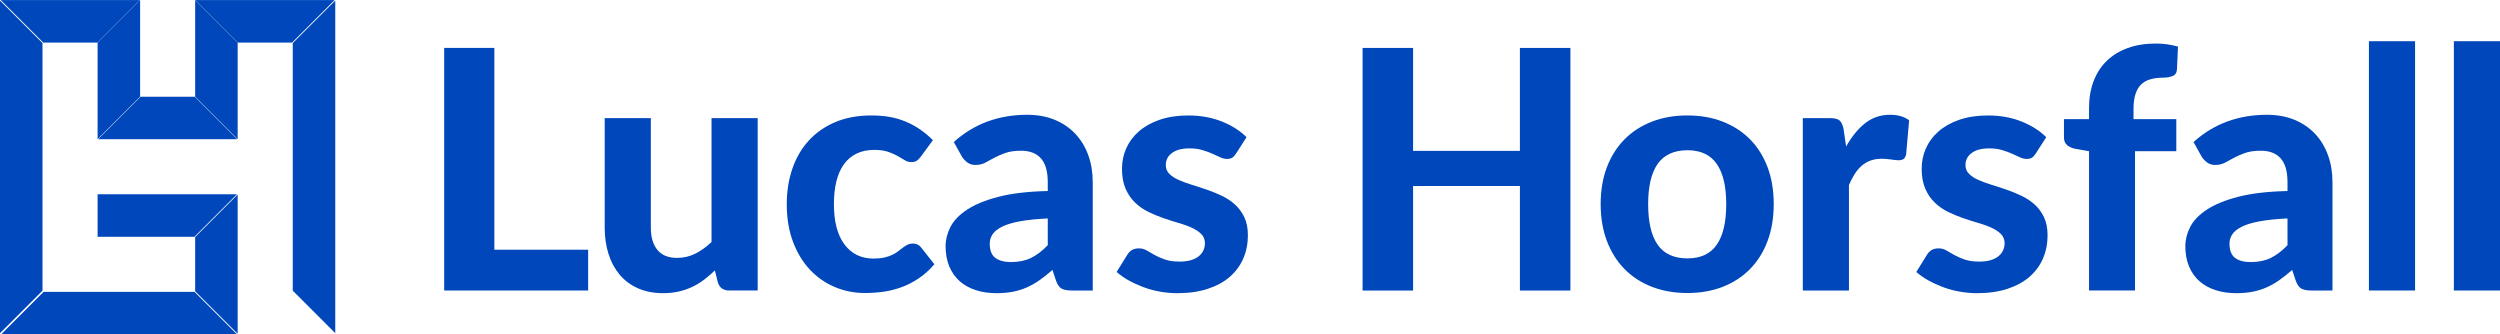
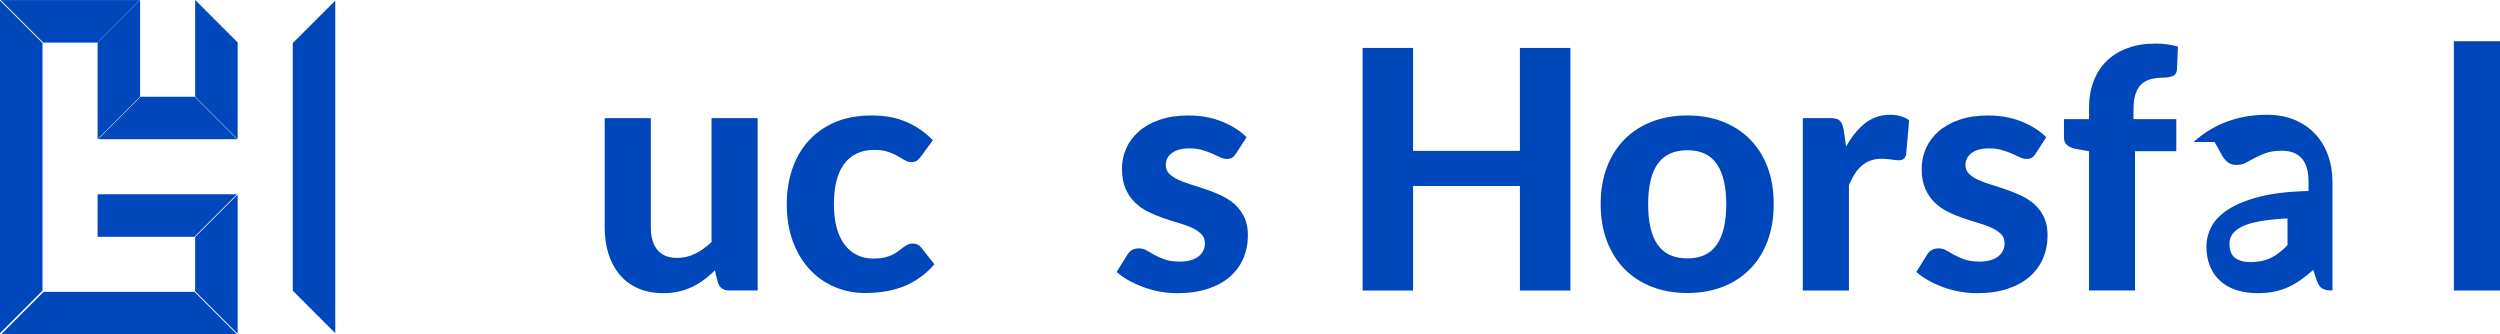
<svg xmlns="http://www.w3.org/2000/svg" id="Layer_2" viewBox="0 0 598.11 80">
  <defs>
    <style>.cls-1{fill:#0047bb;}</style>
  </defs>
  <g id="Layer_1-2">
    <g id="Layer_2-2">
      <g id="Layer_1-2">
        <polygon class="cls-1" points="56.68 46.48 23.35 46.48 23.35 56.65 46.51 56.65 56.68 46.48" />
        <polygon class="cls-1" points="46.69 56.71 46.69 69.68 56.86 79.85 56.86 46.54 46.69 56.71" />
        <polygon class="cls-1" points="46.53 69.83 10.42 69.83 .26 80 56.7 80 46.53 69.83" />
        <polygon class="cls-1" points="0 79.71 0 .14 10.17 10.31 10.17 69.54 0 79.71" />
        <polygon class="cls-1" points="10.35 10.19 23.32 10.19 33.49 .02 .18 .02 10.35 10.19" />
        <polygon class="cls-1" points="23.46 33.31 56.77 33.31 46.6 23.14 33.63 23.14 23.46 33.31" />
        <polygon class="cls-1" points="56.86 33.3 56.86 10.17 46.69 0 46.69 23.13 56.86 33.3" />
-         <polygon class="cls-1" points="46.74 .02 80.04 .02 69.87 10.19 56.91 10.19 46.74 .02" />
        <polygon class="cls-1" points="80.21 .14 80.21 79.71 70.04 69.54 70.04 10.31 80.21 .14" />
        <polygon class="cls-1" points="33.52 23.13 33.52 0 23.35 10.17 23.35 33.3 33.52 23.13" />
      </g>
    </g>
    <g>
-       <path class="cls-1" d="M140.71,59.74v9.76h-34.44V11.46h12V59.74h22.44Z" />
      <path class="cls-1" d="M181.27,28.26v41.24h-6.8c-1.41,0-2.32-.64-2.72-1.92l-.72-2.88c-.83,.8-1.68,1.53-2.56,2.2-.88,.67-1.82,1.24-2.82,1.72s-2.08,.85-3.24,1.12c-1.16,.27-2.42,.4-3.78,.4-2.24,0-4.23-.39-5.98-1.16-1.75-.77-3.21-1.85-4.38-3.24s-2.07-3.04-2.68-4.96c-.61-1.92-.92-4.03-.92-6.32V28.26h11.04v26.2c0,2.29,.53,4.07,1.58,5.34,1.05,1.27,2.62,1.9,4.7,1.9,1.55,0,3-.34,4.36-1.02s2.65-1.61,3.88-2.78V28.26h11.04Z" />
      <path class="cls-1" d="M220.31,37.46c-.32,.43-.64,.75-.96,.98-.32,.23-.77,.34-1.36,.34-.53,0-1.05-.15-1.54-.46-.49-.31-1.06-.64-1.7-1-.64-.36-1.4-.69-2.28-1-.88-.31-1.97-.46-3.28-.46-1.65,0-3.09,.3-4.3,.9-1.21,.6-2.22,1.46-3.02,2.58-.8,1.12-1.39,2.48-1.78,4.08s-.58,3.4-.58,5.4c0,4.21,.85,7.44,2.54,9.68s4.01,3.36,6.94,3.36c1.01,0,1.89-.09,2.62-.26,.73-.17,1.37-.39,1.92-.66,.55-.27,1.02-.56,1.42-.88,.4-.32,.78-.61,1.14-.88,.36-.27,.72-.49,1.08-.66,.36-.17,.77-.26,1.22-.26,.85,0,1.52,.32,2,.96l3.16,4c-1.17,1.36-2.43,2.49-3.76,3.38-1.33,.89-2.71,1.6-4.14,2.12-1.43,.52-2.87,.88-4.34,1.08-1.47,.2-2.92,.3-4.36,.3-2.53,0-4.93-.47-7.2-1.42s-4.25-2.33-5.96-4.14c-1.71-1.81-3.06-4.04-4.06-6.68-1-2.64-1.5-5.65-1.5-9.04,0-3.01,.44-5.81,1.32-8.4,.88-2.59,2.17-4.83,3.88-6.72,1.71-1.89,3.82-3.38,6.34-4.46,2.52-1.08,5.43-1.62,8.74-1.62s5.91,.51,8.28,1.52c2.37,1.01,4.51,2.48,6.4,4.4l-2.88,3.92Z" />
-       <path class="cls-1" d="M228.19,33.98c2.43-2.19,5.11-3.82,8.04-4.9s6.11-1.62,9.52-1.62c2.45,0,4.65,.4,6.58,1.2,1.93,.8,3.57,1.91,4.92,3.34,1.35,1.43,2.38,3.13,3.1,5.1,.72,1.97,1.08,4.13,1.08,6.48v25.92h-5.04c-1.04,0-1.83-.15-2.38-.44-.55-.29-.99-.91-1.34-1.84l-.88-2.64c-1.04,.91-2.05,1.71-3.02,2.4-.97,.69-1.98,1.27-3.02,1.74-1.04,.47-2.15,.82-3.34,1.06-1.19,.24-2.51,.36-3.98,.36-1.81,0-3.47-.24-4.96-.72-1.49-.48-2.78-1.19-3.86-2.14-1.08-.95-1.91-2.13-2.5-3.54s-.88-3.04-.88-4.88c0-1.52,.39-3.04,1.16-4.56s2.1-2.9,3.98-4.14c1.88-1.24,4.39-2.27,7.52-3.08,3.13-.81,7.06-1.27,11.78-1.38v-2.12c0-2.59-.55-4.49-1.64-5.7-1.09-1.21-2.67-1.82-4.72-1.82-1.52,0-2.79,.18-3.8,.54-1.01,.36-1.9,.75-2.66,1.16-.76,.41-1.47,.8-2.14,1.16-.67,.36-1.44,.54-2.32,.54-.77,0-1.42-.19-1.94-.58-.52-.39-.95-.85-1.3-1.38l-1.96-3.52Zm22.48,18.28c-2.69,.13-4.93,.37-6.72,.7-1.79,.33-3.21,.77-4.26,1.3-1.05,.53-1.8,1.14-2.24,1.82-.44,.68-.66,1.42-.66,2.22,0,1.6,.45,2.73,1.34,3.4,.89,.67,2.14,1,3.74,1,1.84,0,3.43-.33,4.78-.98s2.69-1.67,4.02-3.06v-6.4Z" />
      <path class="cls-1" d="M295.71,36.74c-.29,.45-.59,.78-.9,.98-.31,.2-.73,.3-1.26,.3s-1.08-.13-1.64-.4c-.56-.27-1.19-.55-1.88-.86-.69-.31-1.49-.59-2.38-.86-.89-.27-1.93-.4-3.1-.4-1.79,0-3.17,.37-4.16,1.1-.99,.73-1.48,1.7-1.48,2.9,0,.83,.28,1.52,.84,2.08,.56,.56,1.3,1.05,2.22,1.46,.92,.41,1.97,.8,3.14,1.16,1.17,.36,2.38,.75,3.62,1.18,1.24,.43,2.45,.92,3.62,1.48,1.17,.56,2.22,1.26,3.14,2.1,.92,.84,1.66,1.85,2.22,3.04,.56,1.19,.84,2.62,.84,4.3,0,2-.37,3.85-1.1,5.54-.73,1.69-1.81,3.15-3.22,4.38s-3.17,2.19-5.28,2.88c-2.11,.69-4.53,1.04-7.28,1.04-1.41,0-2.81-.13-4.2-.38s-2.71-.61-3.96-1.08c-1.25-.47-2.43-1.01-3.52-1.62-1.09-.61-2.04-1.28-2.84-2l2.56-4.12c.29-.48,.66-.85,1.1-1.12,.44-.27,1.01-.4,1.7-.4s1.28,.17,1.84,.5c.56,.33,1.19,.69,1.88,1.08,.69,.39,1.51,.75,2.46,1.08,.95,.33,2.13,.5,3.54,.5,1.07,0,1.99-.12,2.76-.36,.77-.24,1.4-.57,1.88-.98,.48-.41,.83-.88,1.06-1.4s.34-1.06,.34-1.62c0-.91-.29-1.65-.86-2.22-.57-.57-1.32-1.07-2.24-1.5-.92-.43-1.98-.81-3.18-1.16-1.2-.35-2.42-.73-3.66-1.16-1.24-.43-2.45-.93-3.64-1.52-1.19-.59-2.24-1.33-3.16-2.22-.92-.89-1.67-1.99-2.24-3.3-.57-1.31-.86-2.89-.86-4.76,0-1.71,.33-3.33,1-4.86,.67-1.53,1.67-2.89,3-4.06,1.33-1.17,2.99-2.11,4.98-2.8,1.99-.69,4.29-1.04,6.9-1.04,2.93,0,5.6,.48,8,1.44,2.4,.96,4.37,2.21,5.92,3.76l-2.52,3.92Z" />
      <path class="cls-1" d="M375.71,11.46v58.04h-12.08v-25h-25.56v25h-12.08V11.46h12.08v24.64h25.56V11.46h12.08Z" />
      <path class="cls-1" d="M403.71,27.62c3.09,0,5.91,.49,8.44,1.48,2.53,.99,4.71,2.39,6.52,4.22,1.81,1.83,3.21,4.05,4.2,6.66,.99,2.61,1.48,5.56,1.48,8.84s-.49,6.23-1.48,8.86c-.99,2.63-2.39,4.86-4.2,6.7-1.81,1.84-3.99,3.25-6.52,4.24s-5.35,1.48-8.44,1.48-5.95-.49-8.5-1.48c-2.55-.99-4.73-2.4-6.54-4.24-1.81-1.84-3.22-4.07-4.22-6.7s-1.5-5.58-1.5-8.86,.5-6.23,1.5-8.84c1-2.61,2.41-4.83,4.22-6.66,1.81-1.83,3.99-3.23,6.54-4.22,2.55-.99,5.38-1.48,8.5-1.48Zm0,34.2c3.15,0,5.48-1.09,7-3.26,1.52-2.17,2.28-5.41,2.28-9.7s-.76-7.49-2.28-9.66c-1.52-2.17-3.85-3.26-7-3.26s-5.6,1.09-7.12,3.26c-1.52,2.17-2.28,5.39-2.28,9.66s.76,7.53,2.28,9.7c1.52,2.17,3.89,3.26,7.12,3.26Z" />
      <path class="cls-1" d="M441.67,35.06c1.31-2.35,2.81-4.2,4.52-5.56,1.71-1.36,3.71-2.04,6-2.04,1.87,0,3.39,.44,4.56,1.32l-.72,8.16c-.13,.53-.34,.9-.62,1.1s-.66,.3-1.14,.3c-.43,0-1.04-.06-1.84-.18-.8-.12-1.55-.18-2.24-.18-1.01,0-1.91,.15-2.7,.44-.79,.29-1.49,.71-2.1,1.24-.61,.53-1.17,1.19-1.66,1.96-.49,.77-.95,1.65-1.38,2.64v25.24h-11.04V28.26h6.52c1.12,0,1.89,.2,2.32,.6,.43,.4,.73,1.09,.92,2.08l.6,4.12Z" />
      <path class="cls-1" d="M487.03,36.74c-.29,.45-.59,.78-.9,.98-.31,.2-.73,.3-1.26,.3s-1.08-.13-1.64-.4c-.56-.27-1.19-.55-1.88-.86-.69-.31-1.49-.59-2.38-.86-.89-.27-1.93-.4-3.1-.4-1.79,0-3.17,.37-4.16,1.1-.99,.73-1.48,1.7-1.48,2.9,0,.83,.28,1.52,.84,2.08,.56,.56,1.3,1.05,2.22,1.46,.92,.41,1.97,.8,3.14,1.16,1.17,.36,2.38,.75,3.62,1.18,1.24,.43,2.45,.92,3.62,1.48,1.17,.56,2.22,1.26,3.14,2.1,.92,.84,1.66,1.85,2.22,3.04,.56,1.19,.84,2.62,.84,4.3,0,2-.37,3.85-1.1,5.54-.73,1.69-1.81,3.15-3.22,4.38s-3.17,2.19-5.28,2.88c-2.11,.69-4.53,1.04-7.28,1.04-1.41,0-2.81-.13-4.2-.38s-2.71-.61-3.96-1.08c-1.25-.47-2.43-1.01-3.52-1.62-1.09-.61-2.04-1.28-2.84-2l2.56-4.12c.29-.48,.66-.85,1.1-1.12,.44-.27,1.01-.4,1.7-.4s1.28,.17,1.84,.5c.56,.33,1.19,.69,1.88,1.08,.69,.39,1.51,.75,2.46,1.08,.95,.33,2.13,.5,3.54,.5,1.07,0,1.99-.12,2.76-.36,.77-.24,1.4-.57,1.88-.98,.48-.41,.83-.88,1.06-1.4s.34-1.06,.34-1.62c0-.91-.29-1.65-.86-2.22-.57-.57-1.32-1.07-2.24-1.5-.92-.43-1.98-.81-3.18-1.16-1.2-.35-2.42-.73-3.66-1.16-1.24-.43-2.45-.93-3.64-1.52-1.19-.59-2.24-1.33-3.16-2.22-.92-.89-1.67-1.99-2.24-3.3-.57-1.31-.86-2.89-.86-4.76,0-1.71,.33-3.33,1-4.86,.67-1.53,1.67-2.89,3-4.06,1.33-1.17,2.99-2.11,4.98-2.8,1.99-.69,4.29-1.04,6.9-1.04,2.93,0,5.6,.48,8,1.44,2.4,.96,4.37,2.21,5.92,3.76l-2.52,3.92Z" />
      <path class="cls-1" d="M499.79,69.5V36.18l-3.2-.56c-.83-.16-1.5-.45-2.02-.88-.52-.43-.78-1.04-.78-1.84v-4.4h6v-2.72c0-2.35,.37-4.47,1.1-6.38,.73-1.91,1.78-3.52,3.14-4.84,1.36-1.32,3.03-2.34,5-3.06s4.2-1.08,6.68-1.08c.96,0,1.87,.06,2.74,.18s1.74,.3,2.62,.54l-.24,5.44c-.05,.83-.41,1.37-1.06,1.62s-1.38,.38-2.18,.38c-1.12,0-2.13,.12-3.02,.36-.89,.24-1.65,.65-2.26,1.22-.61,.57-1.08,1.35-1.4,2.32-.32,.97-.48,2.18-.48,3.62v2.4h10.24v7.68h-9.88v33.32h-11Z" />
-       <path class="cls-1" d="M524.79,33.98c2.43-2.19,5.11-3.82,8.04-4.9s6.11-1.62,9.52-1.62c2.45,0,4.65,.4,6.58,1.2,1.93,.8,3.57,1.91,4.92,3.34,1.35,1.43,2.38,3.13,3.1,5.1,.72,1.97,1.08,4.13,1.08,6.48v25.92h-5.04c-1.04,0-1.83-.15-2.38-.44-.55-.29-.99-.91-1.34-1.84l-.88-2.64c-1.04,.91-2.05,1.71-3.02,2.4-.97,.69-1.98,1.27-3.02,1.74-1.04,.47-2.15,.82-3.34,1.06-1.19,.24-2.51,.36-3.98,.36-1.81,0-3.47-.24-4.96-.72-1.49-.48-2.78-1.19-3.86-2.14-1.08-.95-1.91-2.13-2.5-3.54s-.88-3.04-.88-4.88c0-1.52,.39-3.04,1.16-4.56s2.1-2.9,3.98-4.14c1.88-1.24,4.39-2.27,7.52-3.08,3.13-.81,7.06-1.27,11.78-1.38v-2.12c0-2.59-.55-4.49-1.64-5.7-1.09-1.21-2.67-1.82-4.72-1.82-1.52,0-2.79,.18-3.8,.54-1.01,.36-1.9,.75-2.66,1.16-.76,.41-1.47,.8-2.14,1.16-.67,.36-1.44,.54-2.32,.54-.77,0-1.42-.19-1.94-.58-.52-.39-.95-.85-1.3-1.38l-1.96-3.52Zm22.48,18.28c-2.69,.13-4.93,.37-6.72,.7-1.79,.33-3.21,.77-4.26,1.3-1.05,.53-1.8,1.14-2.24,1.82-.44,.68-.66,1.42-.66,2.22,0,1.6,.45,2.73,1.34,3.4,.89,.67,2.14,1,3.74,1,1.84,0,3.43-.33,4.78-.98s2.69-1.67,4.02-3.06v-6.4Z" />
-       <path class="cls-1" d="M577.79,9.86v59.64h-11.04V9.86h11.04Z" />
+       <path class="cls-1" d="M524.79,33.98c2.43-2.19,5.11-3.82,8.04-4.9s6.11-1.62,9.52-1.62c2.45,0,4.65,.4,6.58,1.2,1.93,.8,3.57,1.91,4.92,3.34,1.35,1.43,2.38,3.13,3.1,5.1,.72,1.97,1.08,4.13,1.08,6.48v25.92c-1.04,0-1.83-.15-2.38-.44-.55-.29-.99-.91-1.34-1.84l-.88-2.64c-1.04,.91-2.05,1.71-3.02,2.4-.97,.69-1.98,1.27-3.02,1.74-1.04,.47-2.15,.82-3.34,1.06-1.19,.24-2.51,.36-3.98,.36-1.81,0-3.47-.24-4.96-.72-1.49-.48-2.78-1.19-3.86-2.14-1.08-.95-1.91-2.13-2.5-3.54s-.88-3.04-.88-4.88c0-1.52,.39-3.04,1.16-4.56s2.1-2.9,3.98-4.14c1.88-1.24,4.39-2.27,7.52-3.08,3.13-.81,7.06-1.27,11.78-1.38v-2.12c0-2.59-.55-4.49-1.64-5.7-1.09-1.21-2.67-1.82-4.72-1.82-1.52,0-2.79,.18-3.8,.54-1.01,.36-1.9,.75-2.66,1.16-.76,.41-1.47,.8-2.14,1.16-.67,.36-1.44,.54-2.32,.54-.77,0-1.42-.19-1.94-.58-.52-.39-.95-.85-1.3-1.38l-1.96-3.52Zm22.48,18.28c-2.69,.13-4.93,.37-6.72,.7-1.79,.33-3.21,.77-4.26,1.3-1.05,.53-1.8,1.14-2.24,1.82-.44,.68-.66,1.42-.66,2.22,0,1.6,.45,2.73,1.34,3.4,.89,.67,2.14,1,3.74,1,1.84,0,3.43-.33,4.78-.98s2.69-1.67,4.02-3.06v-6.4Z" />
      <path class="cls-1" d="M598.11,9.86v59.64h-11.04V9.86h11.04Z" />
    </g>
  </g>
</svg>